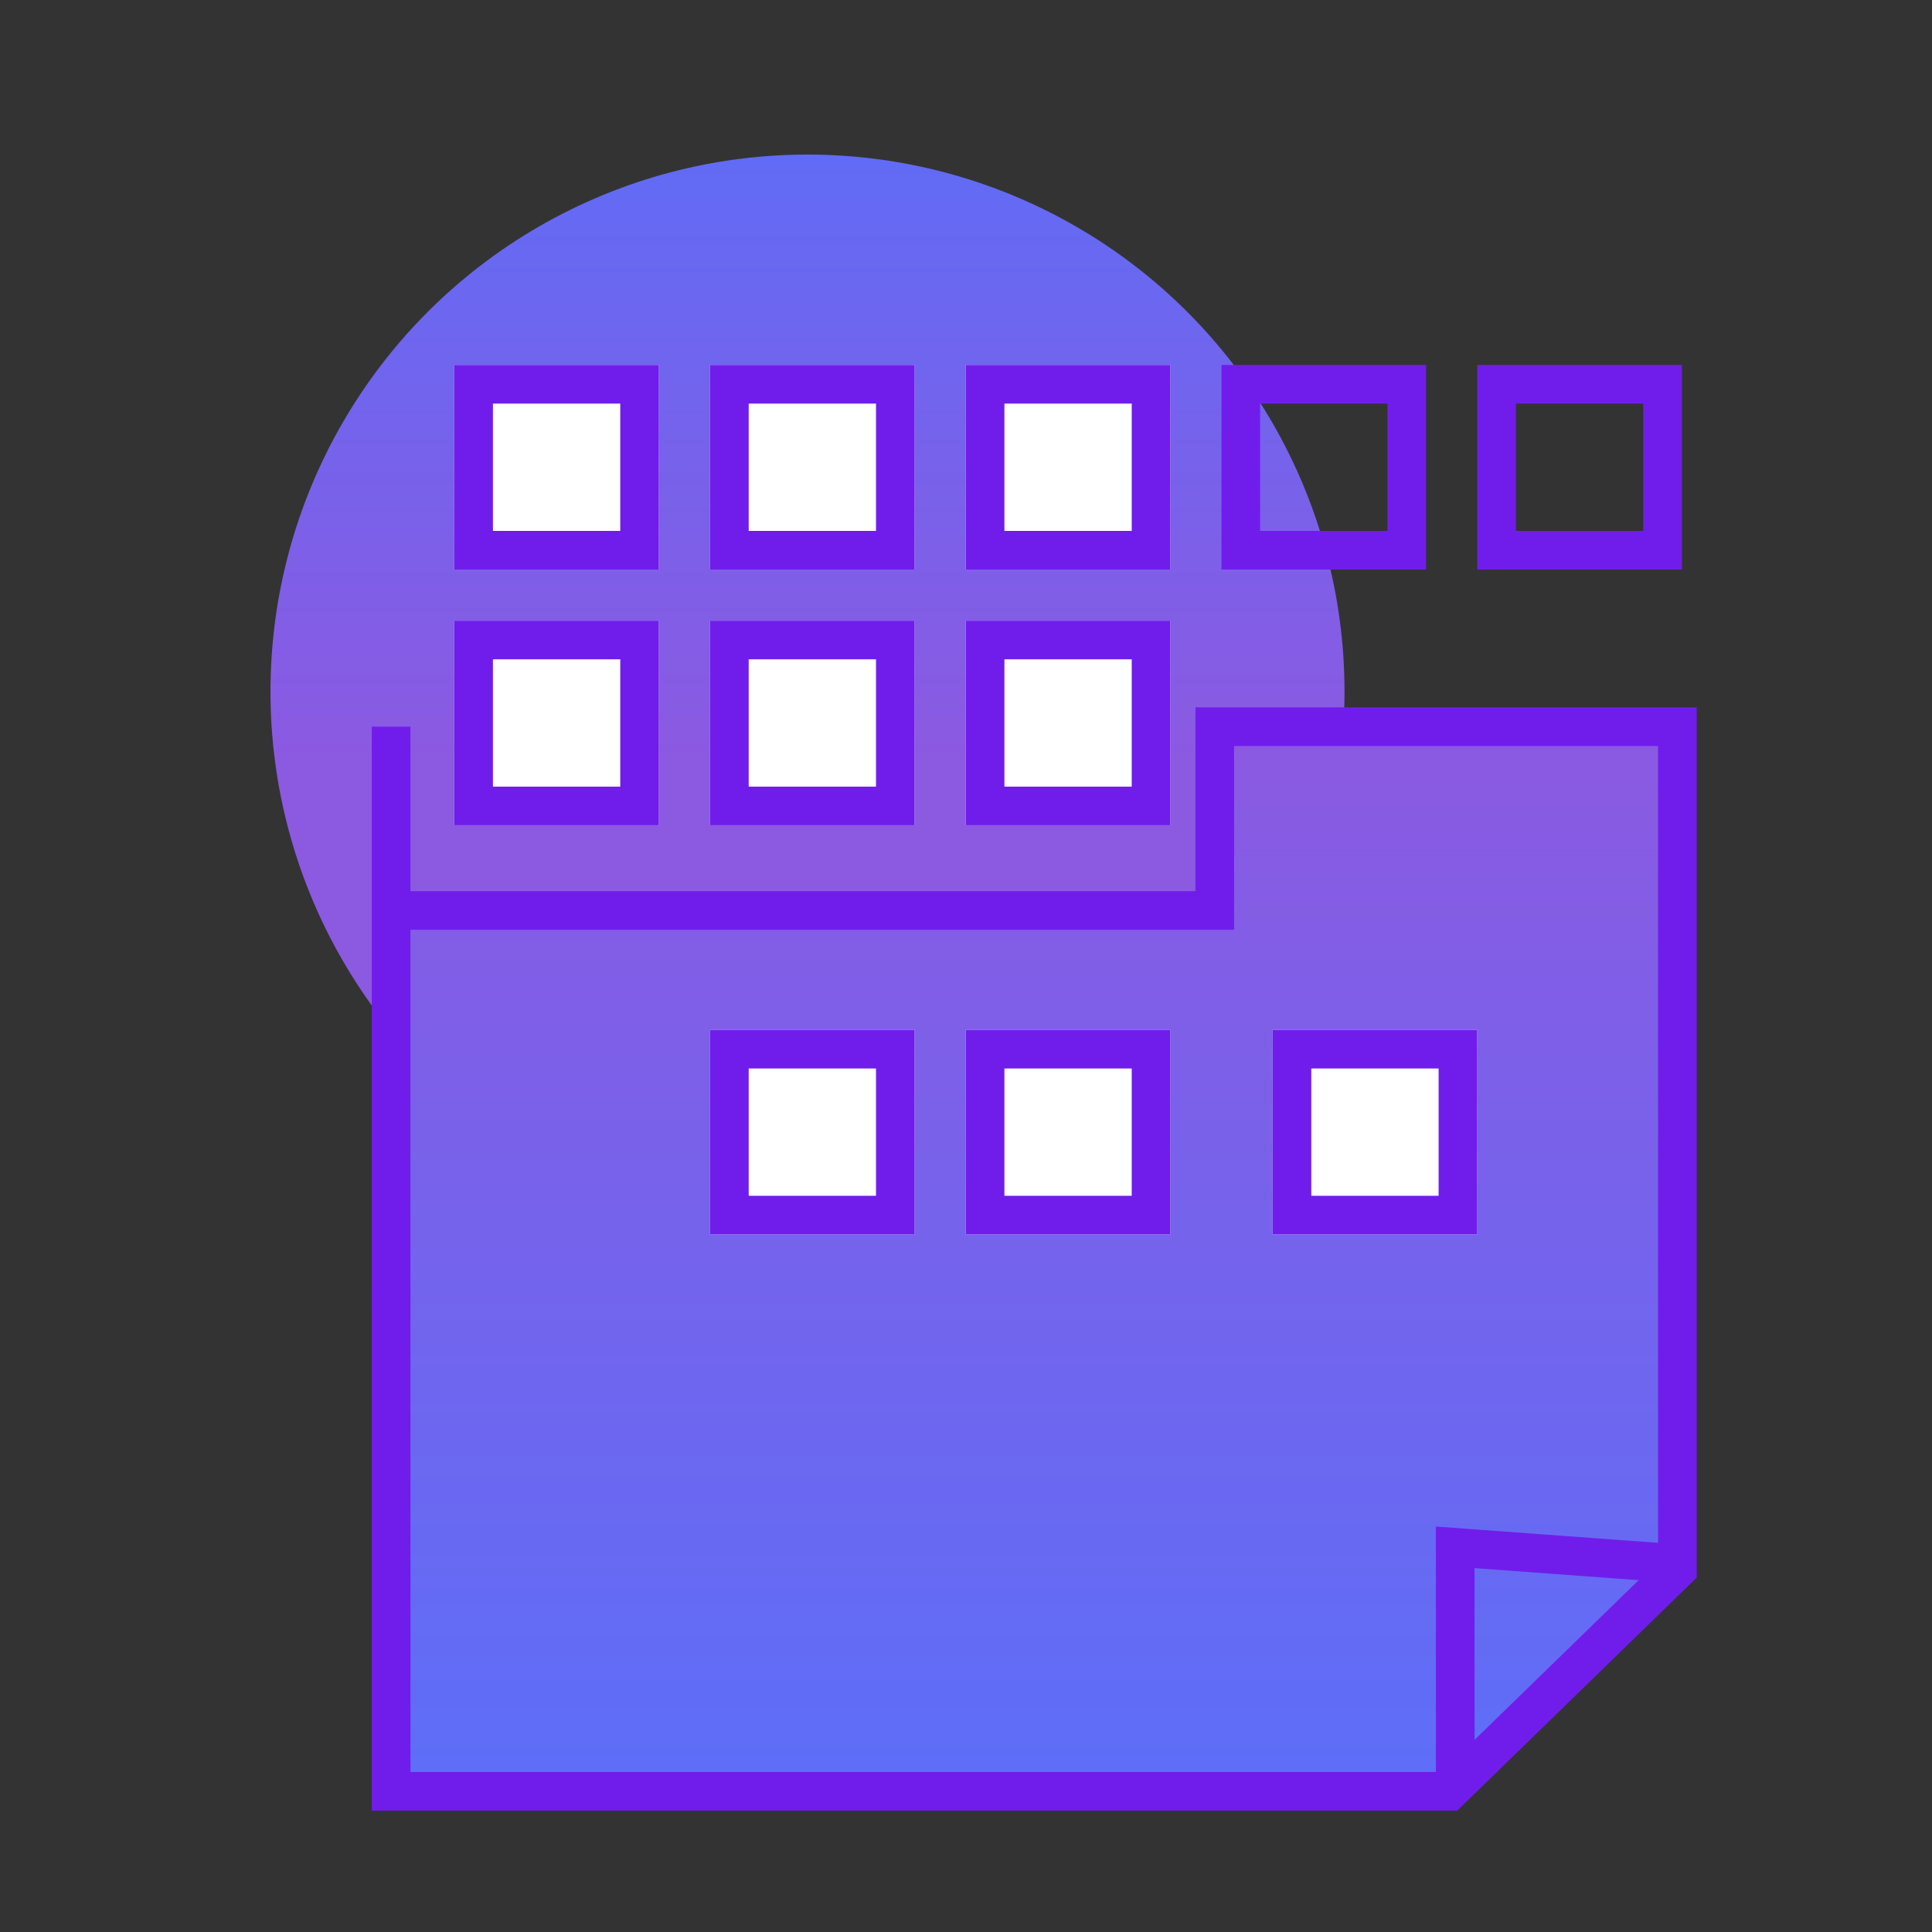
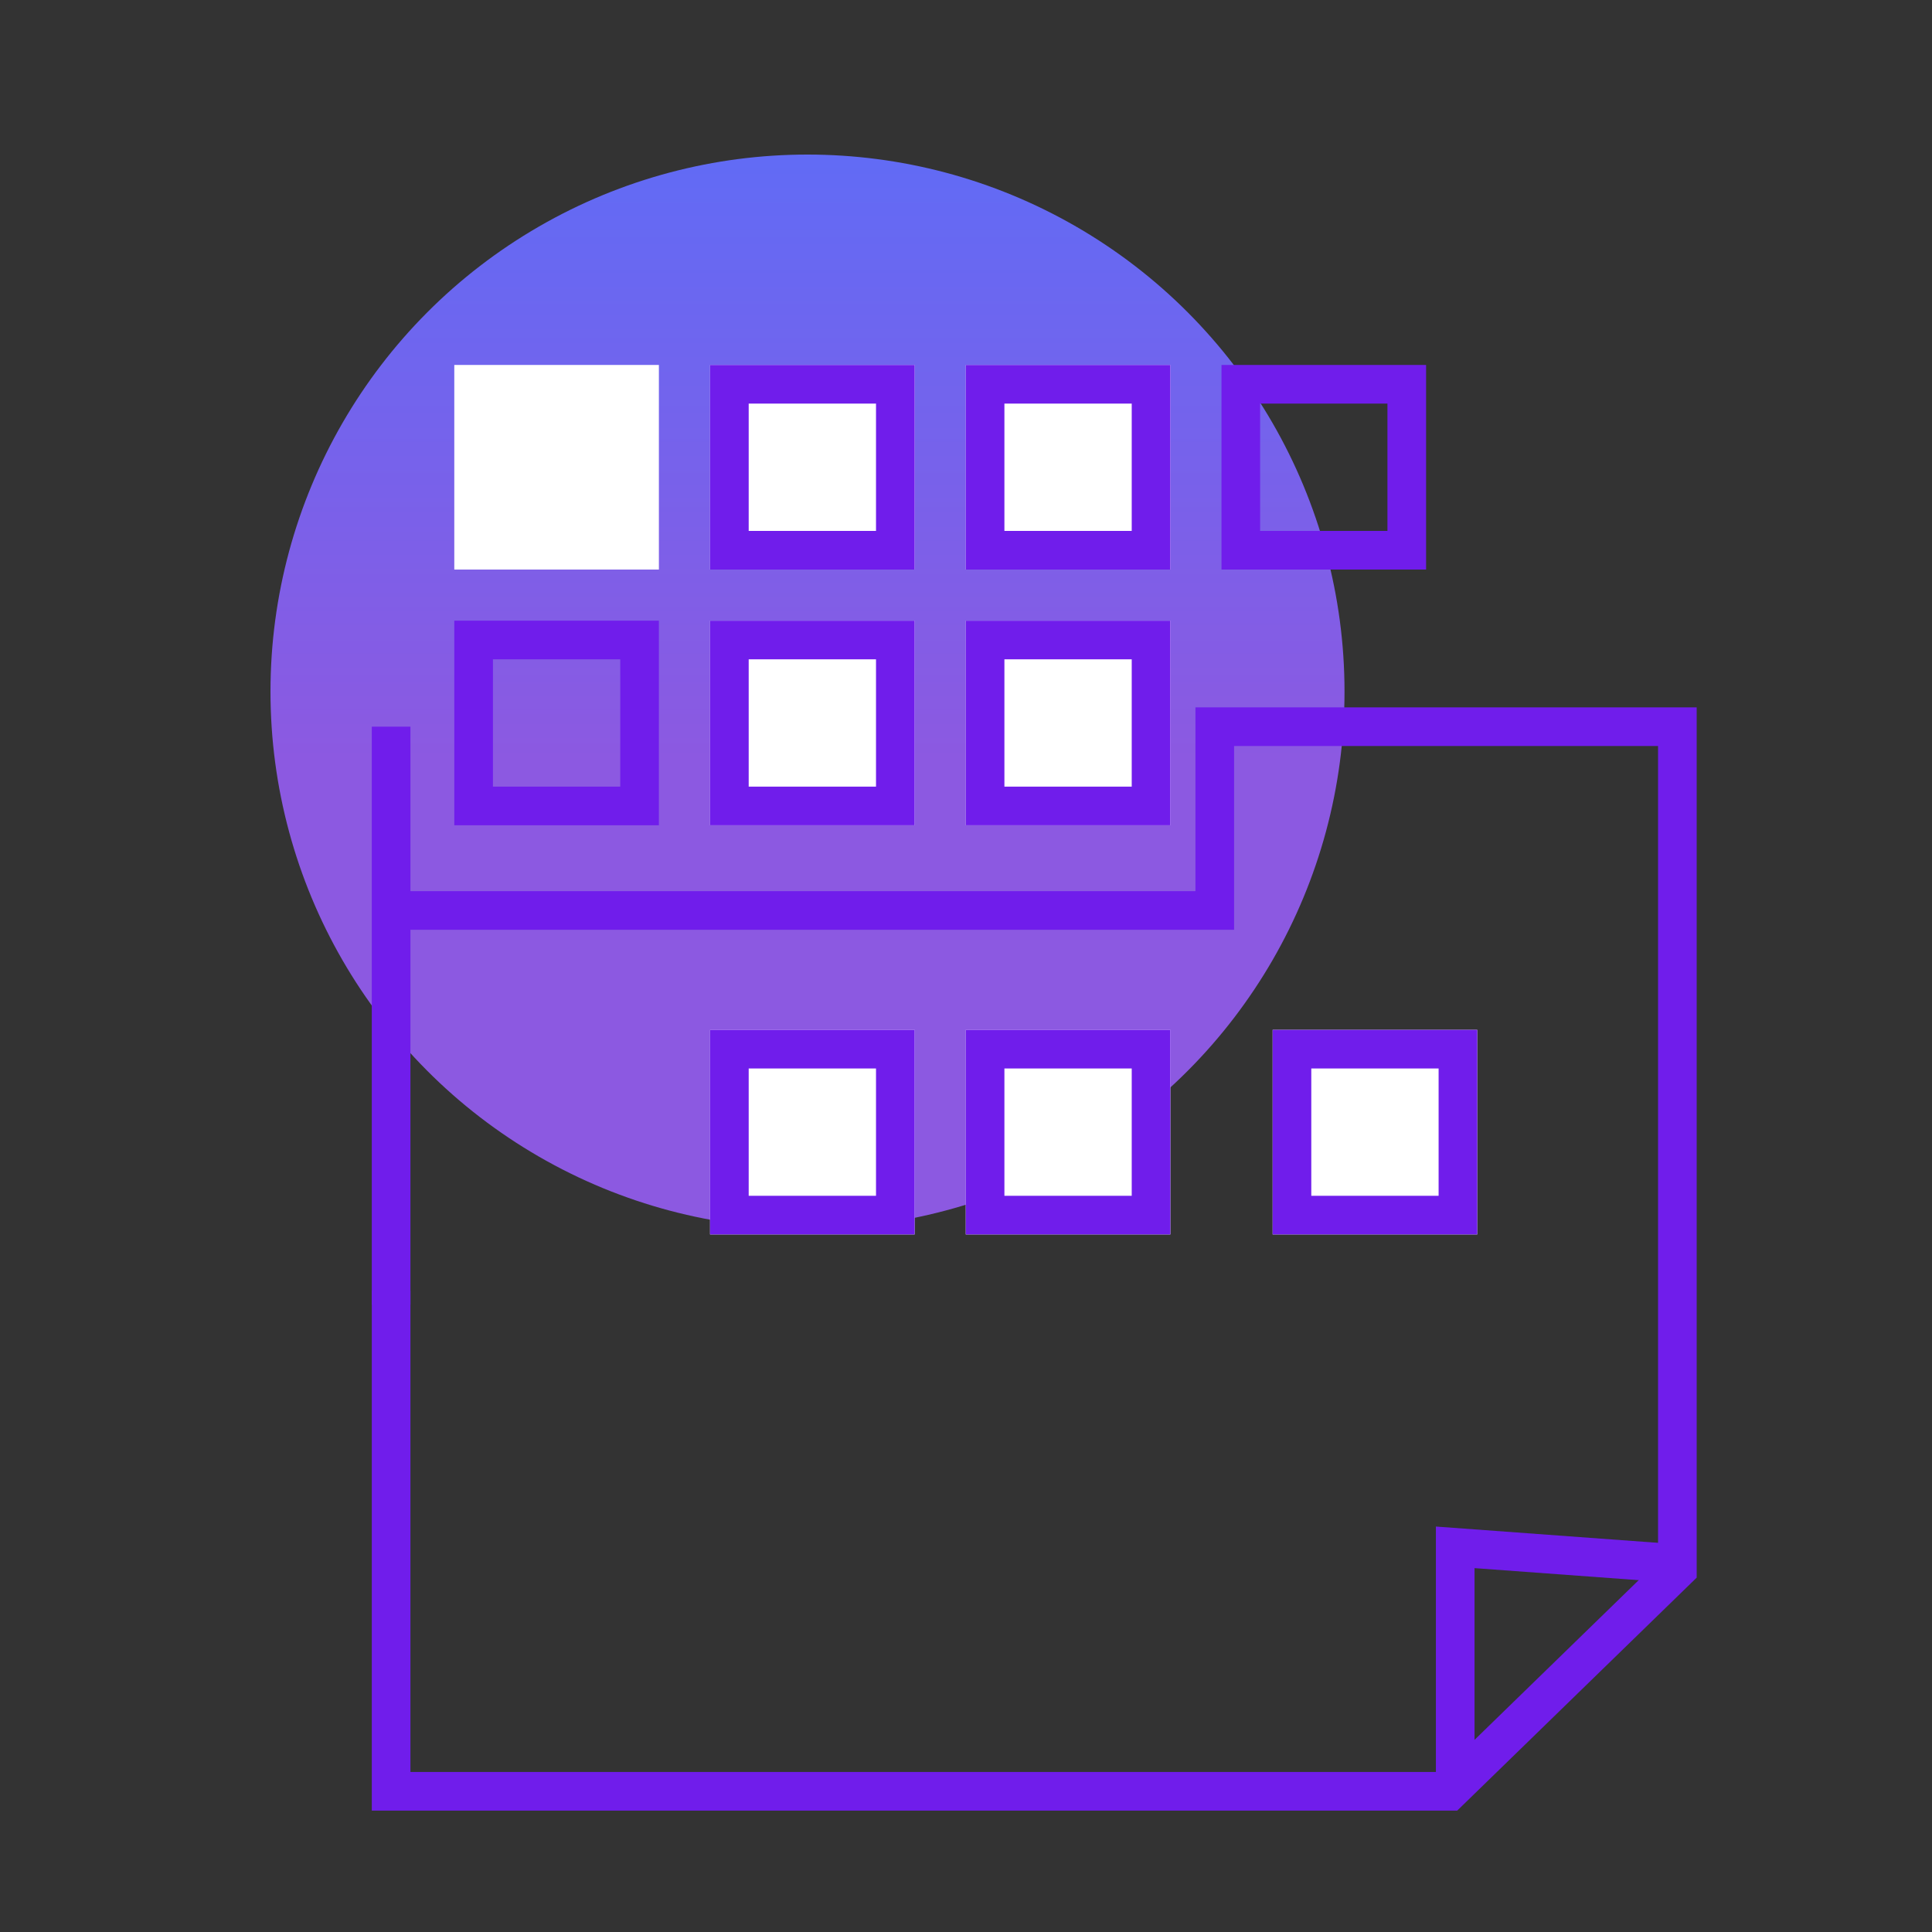
<svg xmlns="http://www.w3.org/2000/svg" width="50" height="50" viewBox="0 0 50 50">
  <rect x="0" y="0" width="50" height="50" fill="#333333" stroke="none" />
  <defs>
    <linearGradient id="linear-gradient" x1="0.5" x2="0.5" y2="0.563" gradientUnits="objectBoundingBox">
      <stop offset="0" stop-color="#616bf5" />
      <stop offset="1" stop-color="#8c59e1" />
    </linearGradient>
    <linearGradient id="linear-gradient-2" x1="0.5" x2="0.5" y2="1" gradientUnits="objectBoundingBox">
      <stop offset="0" stop-color="#8c59e1" />
      <stop offset="1" stop-color="#5d6ef8" />
    </linearGradient>
  </defs>
  <g id="Group_12294" data-name="Group 12294" transform="translate(-886 -1810)">
    <rect id="Rectangle_39991" data-name="Rectangle 39991" width="50" height="50" transform="translate(886 1810)" fill="none" />
    <g id="Group_10404" data-name="Group 10404" transform="translate(141.847 1464.801)">
      <ellipse id="Ellipse_65" data-name="Ellipse 65" cx="13.898" cy="13.898" rx="13.898" ry="13.898" transform="translate(751.153 349.199)" fill="url(#linear-gradient)" />
      <g id="Group_10401" data-name="Group 10401" transform="translate(754.275 354.644)">
-         <path id="Path_11783" data-name="Path 11783" d="M0,17.682V39.549H27.289l6.19-5.682-.254-21.714H21.2v4.769H0Z" transform="translate(0 -2.846)" fill="url(#linear-gradient-2)" />
        <path id="Path_14" data-name="Path 14" d="M2771.765,1287.072v14.959" transform="translate(-2771.765 -1277.711)" fill="none" stroke="#701deb" stroke-width="1" />
        <path id="Path_15" data-name="Path 15" d="M2771.765,1301.668v12.956h27.388l5.9-5.74v-21.812h-11.972v4.756h-21.32" transform="translate(-2771.765 -1277.711)" fill="none" stroke="#701deb" stroke-width="1" />
        <path id="Path_16" data-name="Path 16" d="M2847.57,1309.431v-6.313l5.823.427" transform="translate(-2820.031 -1272.518)" fill="none" stroke="#701deb" stroke-width="1" />
        <g id="Rectangle_26" data-name="Rectangle 26" transform="translate(1.635 6.618)" fill="#fff" stroke="#701deb" stroke-width="1">
-           <rect width="5.295" height="5.295" stroke="none" />
          <rect x="0.5" y="0.5" width="4.295" height="4.295" fill="none" />
        </g>
        <g id="Rectangle_32" data-name="Rectangle 32" transform="translate(1.635 0)" fill="#fff" stroke="#701deb" stroke-width="1">
          <rect width="5.295" height="5.295" stroke="none" />
-           <rect x="0.5" y="0.5" width="4.295" height="4.295" fill="none" />
        </g>
        <g id="Rectangle_27" data-name="Rectangle 27" transform="translate(8.254 6.618)" fill="#fff" stroke="#701deb" stroke-width="1">
          <rect width="5.295" height="5.295" stroke="none" />
          <rect x="0.5" y="0.5" width="4.295" height="4.295" fill="none" />
        </g>
        <g id="Rectangle_33" data-name="Rectangle 33" transform="translate(8.254 0)" fill="#fff" stroke="#701deb" stroke-width="1">
          <rect width="5.295" height="5.295" stroke="none" />
          <rect x="0.5" y="0.5" width="4.295" height="4.295" fill="none" />
        </g>
        <g id="Rectangle_30" data-name="Rectangle 30" transform="translate(8.254 17.207)" fill="#fff" stroke="#701deb" stroke-width="1">
          <rect width="5.295" height="5.295" stroke="none" />
          <rect x="0.5" y="0.5" width="4.295" height="4.295" fill="none" />
        </g>
        <g id="Rectangle_28" data-name="Rectangle 28" transform="translate(14.872 6.618)" fill="#fff" stroke="#701deb" stroke-width="1">
          <rect width="5.295" height="5.295" stroke="none" />
          <rect x="0.5" y="0.5" width="4.295" height="4.295" fill="none" />
        </g>
        <g id="Rectangle_34" data-name="Rectangle 34" transform="translate(14.872 0)" fill="#fff" stroke="#701deb" stroke-width="1">
          <rect width="5.295" height="5.295" stroke="none" />
          <rect x="0.5" y="0.5" width="4.295" height="4.295" fill="none" />
        </g>
        <g id="Rectangle_35" data-name="Rectangle 35" transform="translate(21.49 0)" fill="none" stroke="#701deb" stroke-width="1">
          <rect width="5.295" height="5.295" stroke="none" />
          <rect x="0.5" y="0.5" width="4.295" height="4.295" fill="none" />
        </g>
        <g id="Rectangle_36" data-name="Rectangle 36" transform="translate(28.109 0)" fill="none" stroke="#701deb" stroke-width="1">
          <rect width="5.295" height="5.295" stroke="none" />
-           <rect x="0.5" y="0.5" width="4.295" height="4.295" fill="none" />
        </g>
        <g id="Rectangle_29" data-name="Rectangle 29" transform="translate(14.872 17.207)" fill="#fff" stroke="#701deb" stroke-width="1">
          <rect width="5.295" height="5.295" stroke="none" />
          <rect x="0.5" y="0.5" width="4.295" height="4.295" fill="none" />
        </g>
        <g id="Rectangle_31" data-name="Rectangle 31" transform="translate(22.814 17.207)" fill="#fff" stroke="#701deb" stroke-width="1">
          <rect width="5.295" height="5.295" stroke="none" />
          <rect x="0.5" y="0.5" width="4.295" height="4.295" fill="none" />
        </g>
      </g>
    </g>
  </g>
</svg>